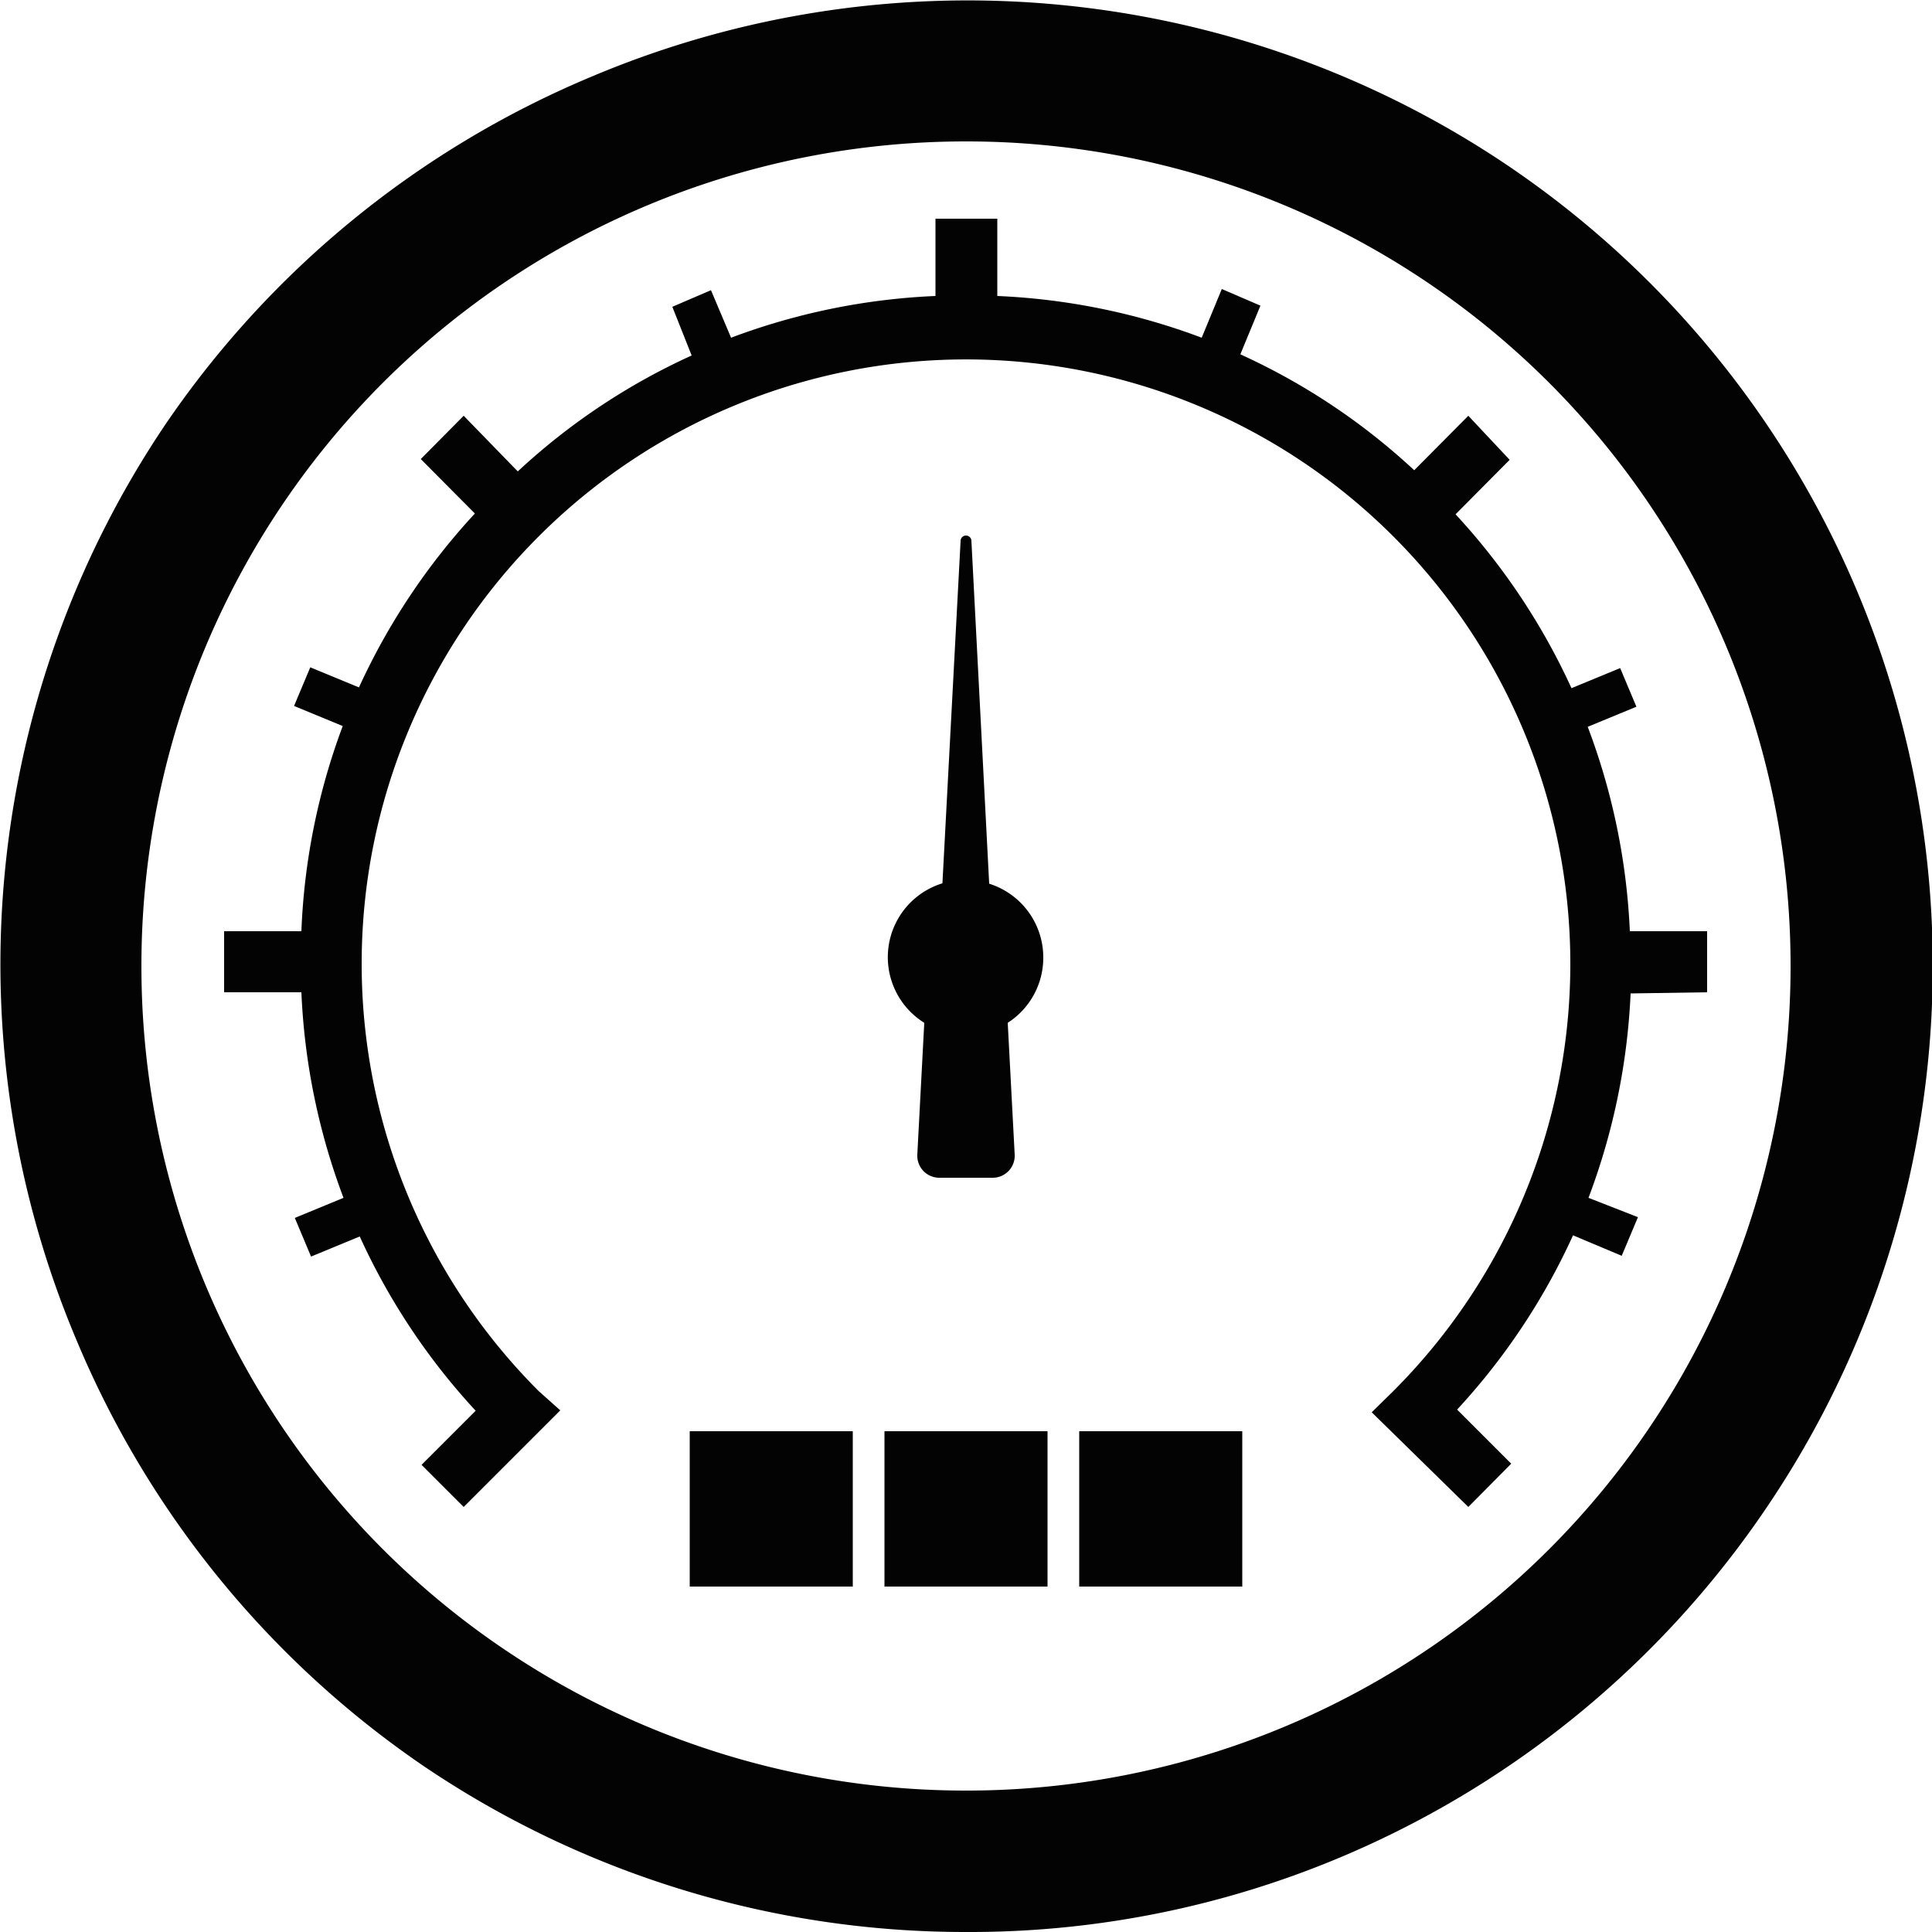
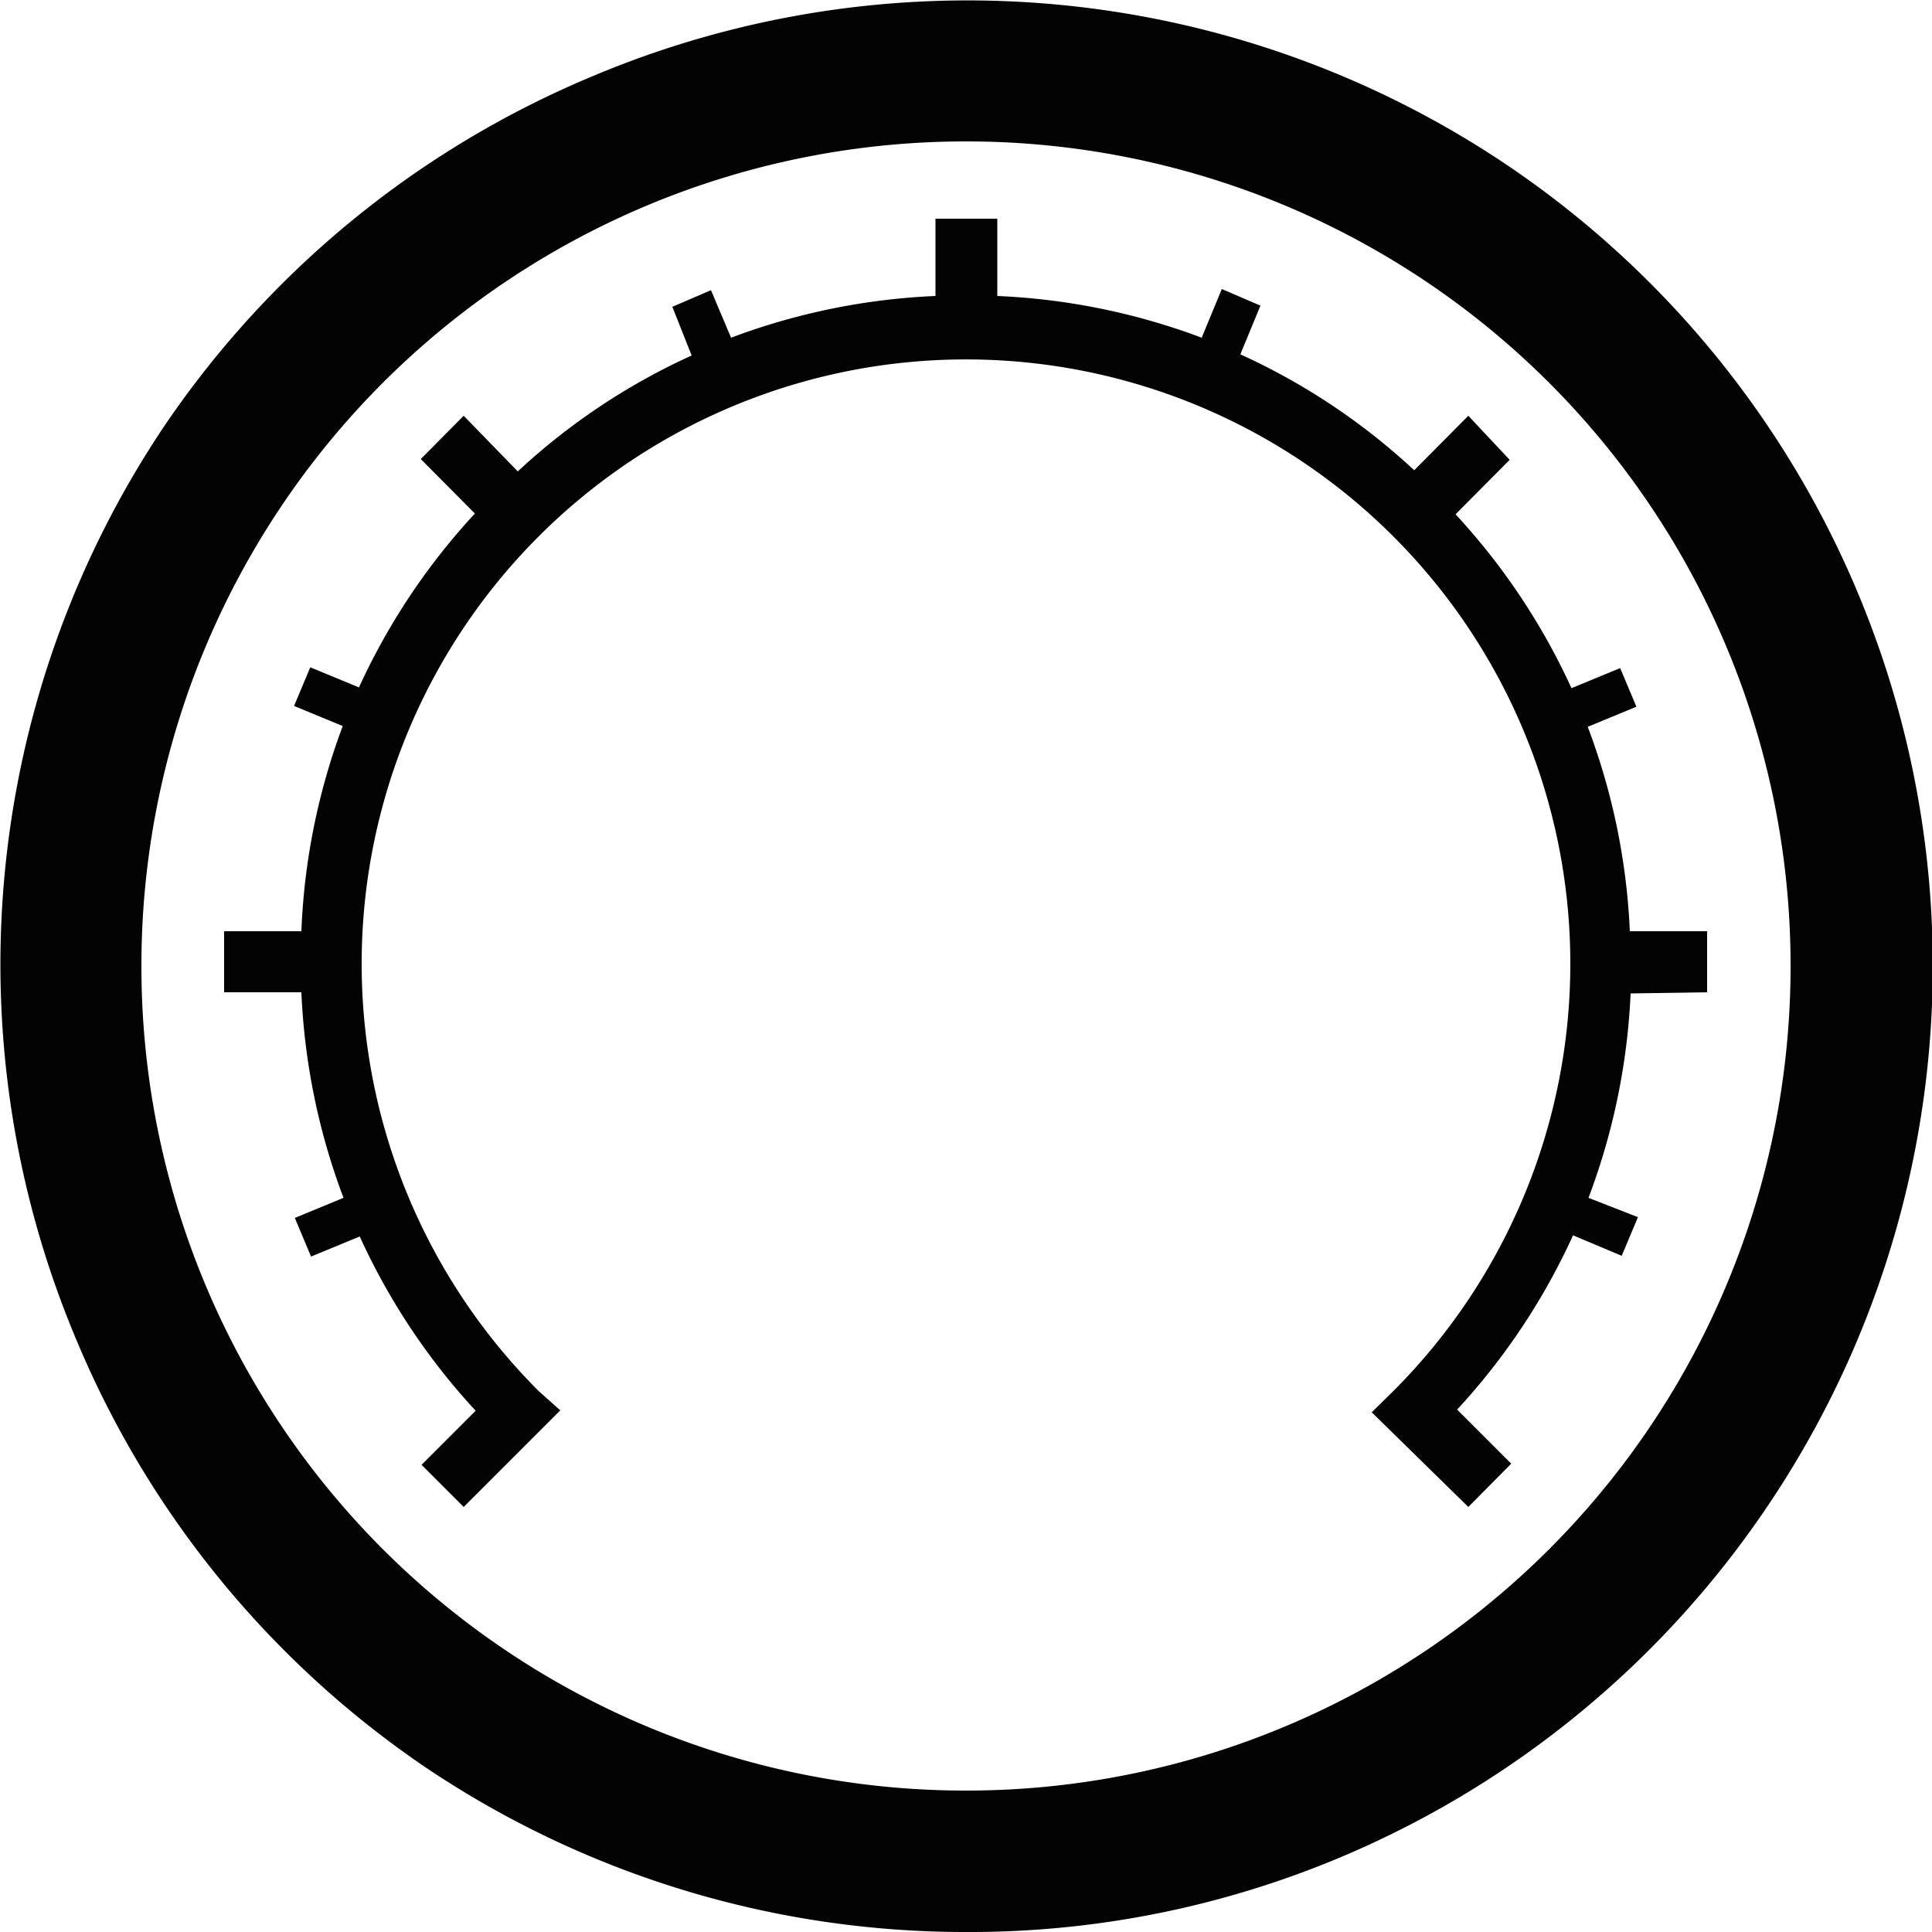
<svg xmlns="http://www.w3.org/2000/svg" viewBox="0 0 50 50">
  <defs>
    <style>.ef57677e-dd73-44c3-b37d-922a22684f32{fill:#030303;}</style>
  </defs>
  <title>kms--</title>
  <g id="bdfda276-7b1f-49da-9634-1eea68bbbc7e" data-name="kms">
-     <path class="ef57677e-dd73-44c3-b37d-922a22684f32" d="M27,24.78a2,2,0,0,0-1.4-1.91L25.14,14a.14.14,0,0,0-.28,0l-.47,8.86a2,2,0,0,0-.47,3.61l-.18,3.41a.57.57,0,0,0,.56.6h1.4a.57.57,0,0,0,.56-.6l-.18-3.41A2,2,0,0,0,27,24.78Z" />
-     <rect class="ef57677e-dd73-44c3-b37d-922a22684f32" x="17.85" y="37.04" width="4.22" height="4.02" />
-     <rect class="ef57677e-dd73-44c3-b37d-922a22684f32" x="22.89" y="37.04" width="4.22" height="4.02" />
-     <rect class="ef57677e-dd73-44c3-b37d-922a22684f32" x="27.93" y="37.04" width="4.22" height="4.02" />
    <path class="ef57677e-dd73-44c3-b37d-922a22684f32" d="M25,50a25,25,0,0,1-14-4.27,25,25,0,0,1-9-11A25,25,0,0,1,4.27,11a25,25,0,0,1,11-9A25,25,0,0,1,39,4.27a25,25,0,0,1,9.05,11A25,25,0,0,1,45.73,39a25,25,0,0,1-11,9.05A24.74,24.74,0,0,1,25,50ZM25,3.66A21.33,21.33,0,0,0,3.66,25,21.33,21.33,0,0,0,25,46.34,21.33,21.33,0,0,0,46.34,25,21.33,21.33,0,0,0,25,3.66Z" />
    <path class="ef57677e-dd73-44c3-b37d-922a22684f32" d="M44.18,25.68V24.1h-2a17,17,0,0,0-1.09-5.29l1.26-.52-.42-1-1.26.52a17.07,17.07,0,0,0-3-4.5l1.4-1.41L38,10.76,36.6,12.17a16.82,16.82,0,0,0-4.5-3l.52-1.26-1-.43-.52,1.26a17.07,17.07,0,0,0-5.29-1.08v-2H24.21v2a17.07,17.07,0,0,0-5.29,1.08L18.4,7.51l-1,.43L17.9,9.2a16.82,16.82,0,0,0-4.5,3L12,10.76l-1.11,1.12,1.4,1.41a17.07,17.07,0,0,0-3,4.5l-1.26-.52-.42,1,1.26.52A17,17,0,0,0,7.8,24.1h-2v1.58h2A17.09,17.09,0,0,0,8.89,31l-1.26.52.42,1L9.31,32a17,17,0,0,0,3,4.51l-1.4,1.4L12,39,14.5,36.5,13.94,36a15.64,15.64,0,1,1,22.12,0l-.56.55L38,39l1.11-1.12-1.4-1.4a17,17,0,0,0,3-4.51l1.26.53.42-1L41.11,31a17.09,17.09,0,0,0,1.09-5.29Z" />
  </g>
</svg>